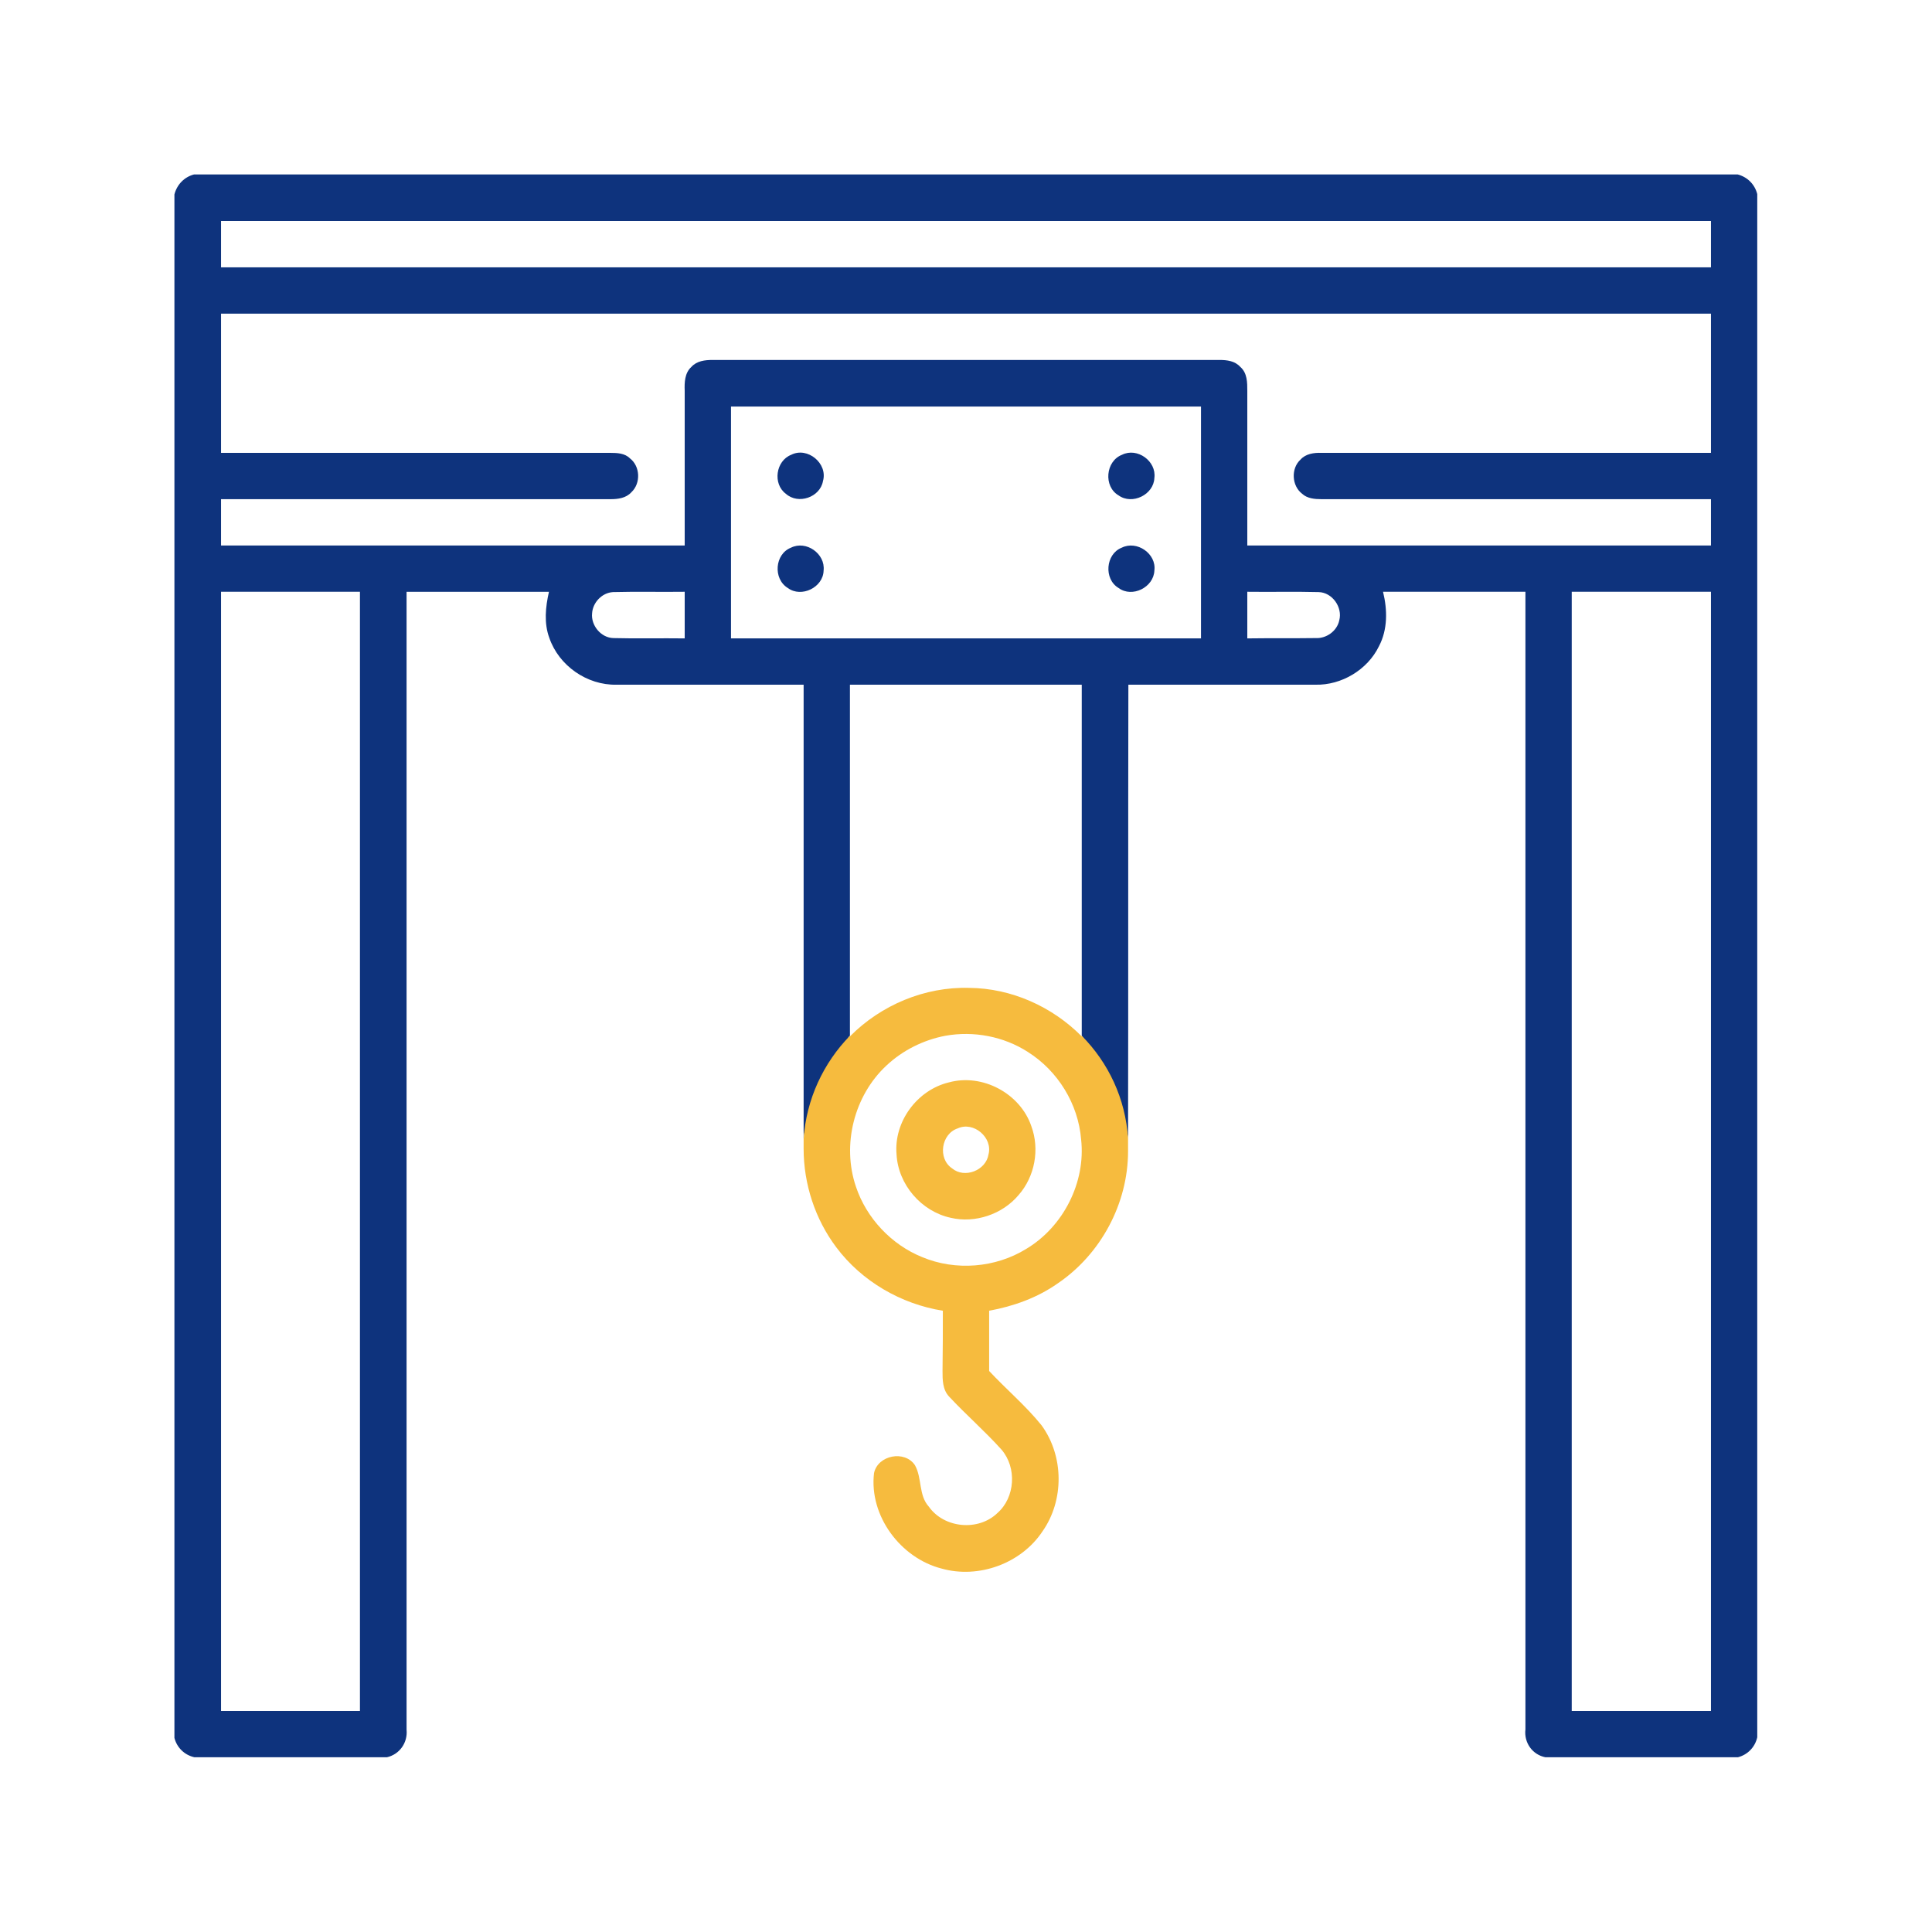
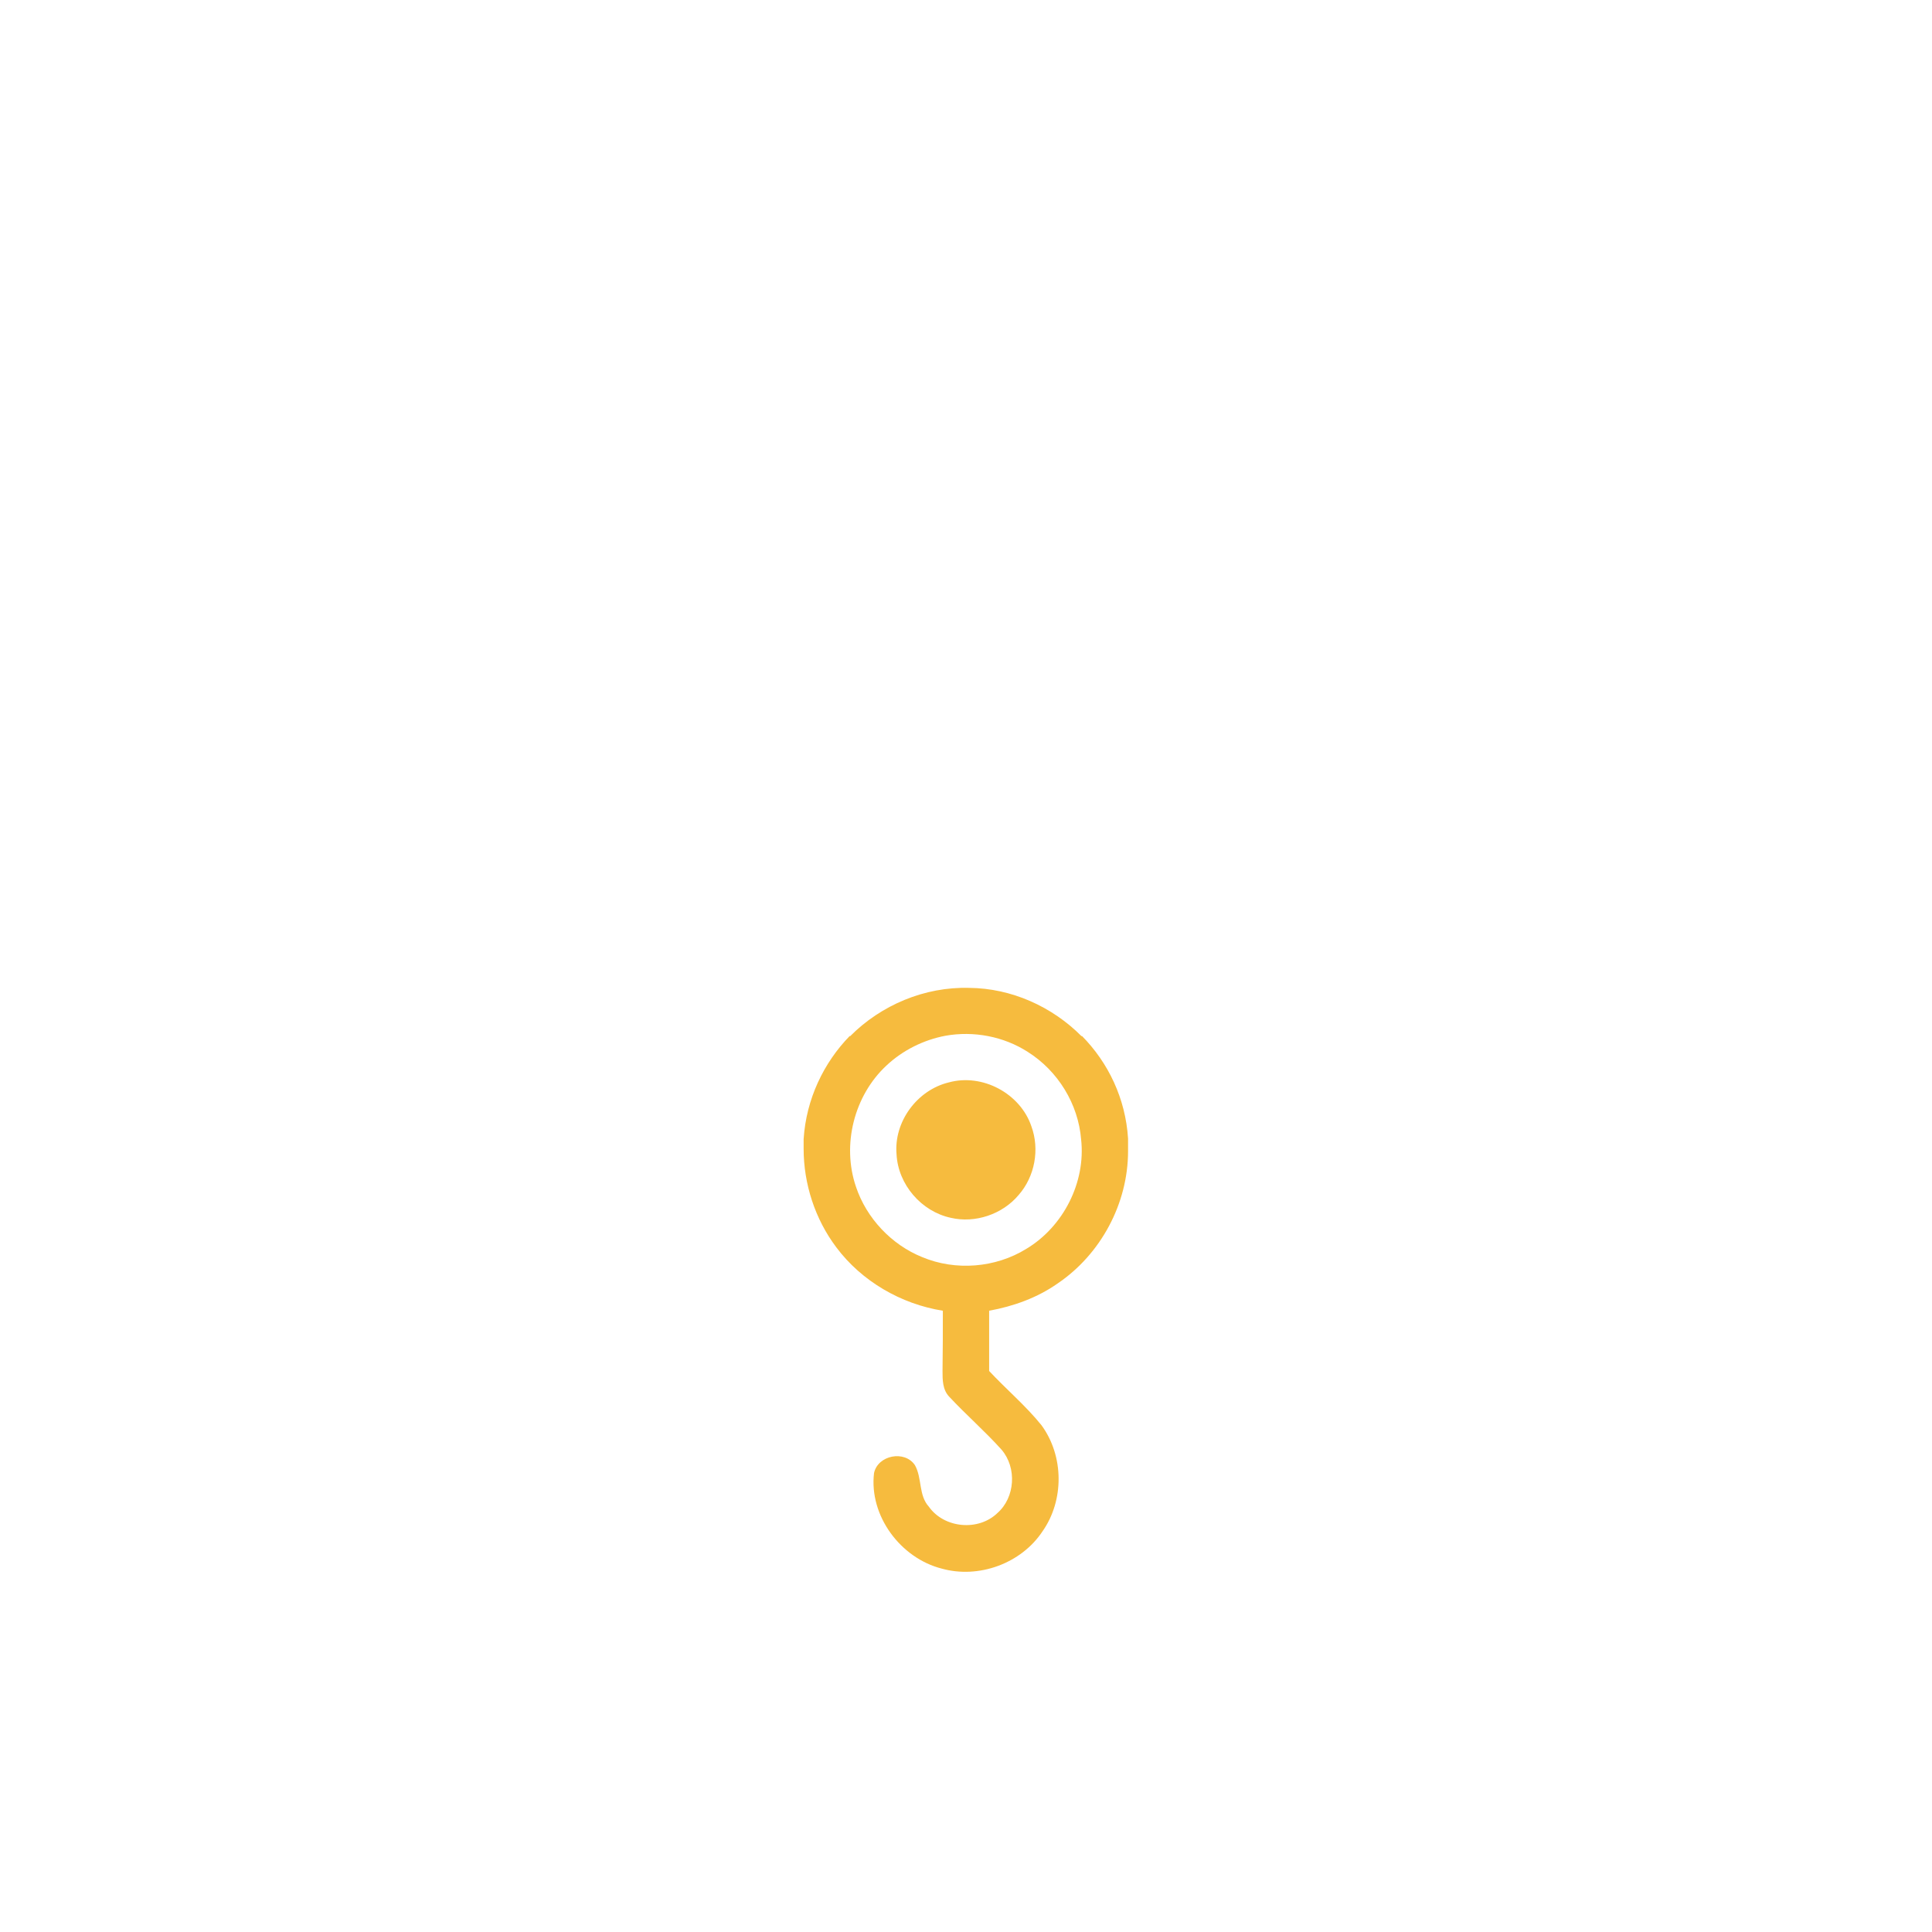
<svg xmlns="http://www.w3.org/2000/svg" xml:space="preserve" width="100px" height="100px" version="1.1" shape-rendering="geometricPrecision" text-rendering="geometricPrecision" image-rendering="optimizeQuality" fill-rule="evenodd" clip-rule="evenodd" viewBox="0 0 60.92 60.92">
  <g id="Vrstva_x0020_1">
    <g id="_2572538878304">
-       <rect fill="none" width="60.92" height="60.92" />
-       <path fill="#0E337D" fill-rule="nonzero" d="M35.37 17.27c0.48,-0.24 1.1,0.19 1.03,0.72 -0.02,0.53 -0.7,0.87 -1.13,0.55 -0.47,-0.28 -0.41,-1.07 0.1,-1.27zm-10.43 0c0.48,-0.24 1.09,0.19 1.03,0.72 -0.01,0.53 -0.7,0.87 -1.13,0.55 -0.47,-0.29 -0.41,-1.07 0.1,-1.27zm10.44 -2.93c0.48,-0.24 1.09,0.2 1.02,0.73 -0.02,0.53 -0.7,0.86 -1.13,0.55 -0.48,-0.28 -0.41,-1.08 0.11,-1.28zm-10.43 0c0.51,-0.26 1.16,0.27 1,0.83 -0.09,0.51 -0.78,0.75 -1.17,0.4 -0.42,-0.31 -0.32,-1.04 0.17,-1.23zm-18.83 -8.84l48.67 0c0.31,0.08 0.54,0.31 0.62,0.62l0 48.66c-0.07,0.31 -0.3,0.55 -0.61,0.63l-6.07 0c-0.41,-0.08 -0.68,-0.46 -0.63,-0.88 0,-11.95 0,-23.91 0,-35.87 -1.5,0 -2.99,0 -4.49,0 0.14,0.57 0.15,1.19 -0.13,1.72 -0.36,0.74 -1.18,1.23 -2,1.21 -1.97,0 -3.94,0 -5.9,0 -0.01,4.77 0,9.54 -0.01,14.31 -0.05,-0.72 -0.71,-0.5 -1.03,-1.11 -0.23,-0.45 -0.07,-1.77 -0.43,-2.13 0,-3.69 0,-7.38 0,-11.07 -2.43,0 -4.87,0 -7.31,0l0 0c0,3.69 0,7.38 0,11.07 -0.35,0.31 -0.16,1.7 -0.38,2.09 -0.37,0.65 -1.06,0.38 -1.08,1.17 0,-4.78 0,-9.55 0,-14.33 -1.97,0 -3.94,0 -5.9,0 -0.93,0.02 -1.82,-0.6 -2.12,-1.48 -0.17,-0.46 -0.12,-0.97 -0.01,-1.45 -1.5,0 -3,0 -4.49,0 0,11.96 0,23.92 0,35.88 0.04,0.41 -0.22,0.78 -0.62,0.87l-6.07 0c-0.31,-0.07 -0.55,-0.3 -0.63,-0.61l0 -48.67c0.08,-0.31 0.31,-0.55 0.62,-0.63zm0.85 1.47l0 0c0,0.48 0,0.97 0,1.46 15.66,0 31.32,0 46.98,0 0,-0.49 0,-0.98 0,-1.46 -15.66,0 -31.32,0 -46.98,0zm0 2.92l0 0c0,1.46 0,2.93 0,4.39 4.09,0 8.19,0 12.28,0 0.21,0 0.45,0.01 0.61,0.17 0.33,0.25 0.35,0.79 0.05,1.07 -0.17,0.19 -0.43,0.22 -0.66,0.22 -4.09,0 -8.19,0 -12.28,0 0,0.49 0,0.97 0,1.46 4.87,0 9.74,0 14.62,0 0,-1.62 0,-3.25 0,-4.88 -0.01,-0.26 0,-0.56 0.21,-0.75 0.17,-0.19 0.43,-0.22 0.67,-0.22 5.33,0 10.66,0 15.98,0 0.24,0 0.49,0.03 0.66,0.22 0.22,0.19 0.22,0.49 0.22,0.76 0,1.62 0,3.25 0,4.87 4.87,0 9.75,0 14.62,0 0,-0.49 0,-0.97 0,-1.46 -4.09,0 -8.19,0 -12.28,0 -0.21,0 -0.45,-0.02 -0.61,-0.17 -0.33,-0.25 -0.36,-0.8 -0.05,-1.08 0.16,-0.18 0.42,-0.22 0.66,-0.21 4.09,0 8.18,0 12.28,0 0,-1.46 0,-2.93 0,-4.39 -15.66,0 -31.32,0 -46.98,0zm16.08 2.93l0 0c0,2.43 0,4.87 0,7.31 4.94,0 9.88,0 14.82,0 0,-2.44 0,-4.88 0,-7.31 -4.94,0 -9.88,0 -14.82,0zm-16.08 5.84l0 0c0,11.77 0,23.53 0,35.29 1.46,0 2.92,0 4.38,0 0,-11.76 0,-23.52 0,-35.29 -1.46,0 -2.92,0 -4.38,0zm11.7 0.68l0 0c-0.04,0.38 0.28,0.77 0.67,0.78 0.75,0.02 1.5,0 2.25,0.01 0,-0.49 0,-0.98 0,-1.47 -0.76,0.01 -1.51,-0.01 -2.26,0.01 -0.35,0.02 -0.64,0.33 -0.66,0.67zm20.66 -0.68l0 0c0,0.49 0,0.98 0,1.47 0.71,-0.01 1.43,0 2.15,-0.01 0.34,0.02 0.68,-0.22 0.75,-0.56 0.11,-0.41 -0.22,-0.88 -0.65,-0.89 -0.75,-0.02 -1.5,0 -2.25,-0.01zm10.23 0l0 0c0,11.77 0,23.53 0,35.29 1.46,0 2.93,0 4.39,0 0,-11.76 0,-23.52 0,-35.29 -1.46,0 -2.93,0 -4.39,0z" />
-       <path fill="#F6BB3E" fill-rule="nonzero" d="M29.92 34.13c1.06,-0.29 2.25,0.35 2.6,1.38 0.27,0.73 0.11,1.59 -0.4,2.17 -0.51,0.61 -1.37,0.9 -2.14,0.72 -0.93,-0.2 -1.66,-1.05 -1.71,-2 -0.09,-1.03 0.65,-2.03 1.65,-2.27zm4.19 -1.47c0.84,0.85 1.38,1.98 1.46,3.24l0 0.4c0,1.65 -0.86,3.25 -2.22,4.17 -0.64,0.45 -1.39,0.72 -2.16,0.86 0,0.63 0,1.27 0,1.9 0.54,0.58 1.15,1.09 1.65,1.71 0.71,0.97 0.72,2.37 0.03,3.35 -0.67,1.01 -2.01,1.5 -3.18,1.17 -1.29,-0.33 -2.29,-1.66 -2.13,-3.01 0.12,-0.57 0.97,-0.73 1.29,-0.25 0.23,0.41 0.11,0.95 0.44,1.31 0.48,0.68 1.56,0.78 2.16,0.2 0.56,-0.49 0.62,-1.43 0.13,-2 -0.52,-0.58 -1.12,-1.1 -1.65,-1.67 -0.21,-0.22 -0.21,-0.53 -0.21,-0.81 0.01,-0.64 0.01,-1.27 0.01,-1.9 -1.32,-0.21 -2.56,-0.93 -3.36,-2 -0.67,-0.89 -1.03,-2 -1.03,-3.11l0 -0.3c0.08,-1.26 0.63,-2.41 1.46,-3.26l0 0.02c0.98,-0.99 2.36,-1.57 3.76,-1.53 1.33,0.01 2.62,0.59 3.55,1.53l0 -0.02zm-4.3 0l0 0c-0.69,0.13 -1.35,0.46 -1.86,0.94 -1.02,0.95 -1.41,2.5 -0.96,3.82 0.33,0.99 1.12,1.83 2.09,2.22 1.05,0.44 2.31,0.34 3.28,-0.26 1.17,-0.7 1.88,-2.1 1.73,-3.45 -0.09,-1.12 -0.73,-2.16 -1.68,-2.76 -0.76,-0.49 -1.71,-0.67 -2.6,-0.51zm0.39 2.92l0 0c-0.52,0.17 -0.64,0.95 -0.18,1.26 0.39,0.33 1.07,0.07 1.15,-0.44 0.14,-0.53 -0.47,-1.05 -0.97,-0.82z" />
+       <path fill="#F6BB3E" fill-rule="nonzero" d="M29.92 34.13c1.06,-0.29 2.25,0.35 2.6,1.38 0.27,0.73 0.11,1.59 -0.4,2.17 -0.51,0.61 -1.37,0.9 -2.14,0.72 -0.93,-0.2 -1.66,-1.05 -1.71,-2 -0.09,-1.03 0.65,-2.03 1.65,-2.27zm4.19 -1.47c0.84,0.85 1.38,1.98 1.46,3.24l0 0.4c0,1.65 -0.86,3.25 -2.22,4.17 -0.64,0.45 -1.39,0.72 -2.16,0.86 0,0.63 0,1.27 0,1.9 0.54,0.58 1.15,1.09 1.65,1.71 0.71,0.97 0.72,2.37 0.03,3.35 -0.67,1.01 -2.01,1.5 -3.18,1.17 -1.29,-0.33 -2.29,-1.66 -2.13,-3.01 0.12,-0.57 0.97,-0.73 1.29,-0.25 0.23,0.41 0.11,0.95 0.44,1.31 0.48,0.68 1.56,0.78 2.16,0.2 0.56,-0.49 0.62,-1.43 0.13,-2 -0.52,-0.58 -1.12,-1.1 -1.65,-1.67 -0.21,-0.22 -0.21,-0.53 -0.21,-0.81 0.01,-0.64 0.01,-1.27 0.01,-1.9 -1.32,-0.21 -2.56,-0.93 -3.36,-2 -0.67,-0.89 -1.03,-2 -1.03,-3.11l0 -0.3c0.08,-1.26 0.63,-2.41 1.46,-3.26l0 0.02c0.98,-0.99 2.36,-1.57 3.76,-1.53 1.33,0.01 2.62,0.59 3.55,1.53l0 -0.02zm-4.3 0l0 0c-0.69,0.13 -1.35,0.46 -1.86,0.94 -1.02,0.95 -1.41,2.5 -0.96,3.82 0.33,0.99 1.12,1.83 2.09,2.22 1.05,0.44 2.31,0.34 3.28,-0.26 1.17,-0.7 1.88,-2.1 1.73,-3.45 -0.09,-1.12 -0.73,-2.16 -1.68,-2.76 -0.76,-0.49 -1.71,-0.67 -2.6,-0.51zm0.39 2.92l0 0z" />
    </g>
  </g>
</svg>